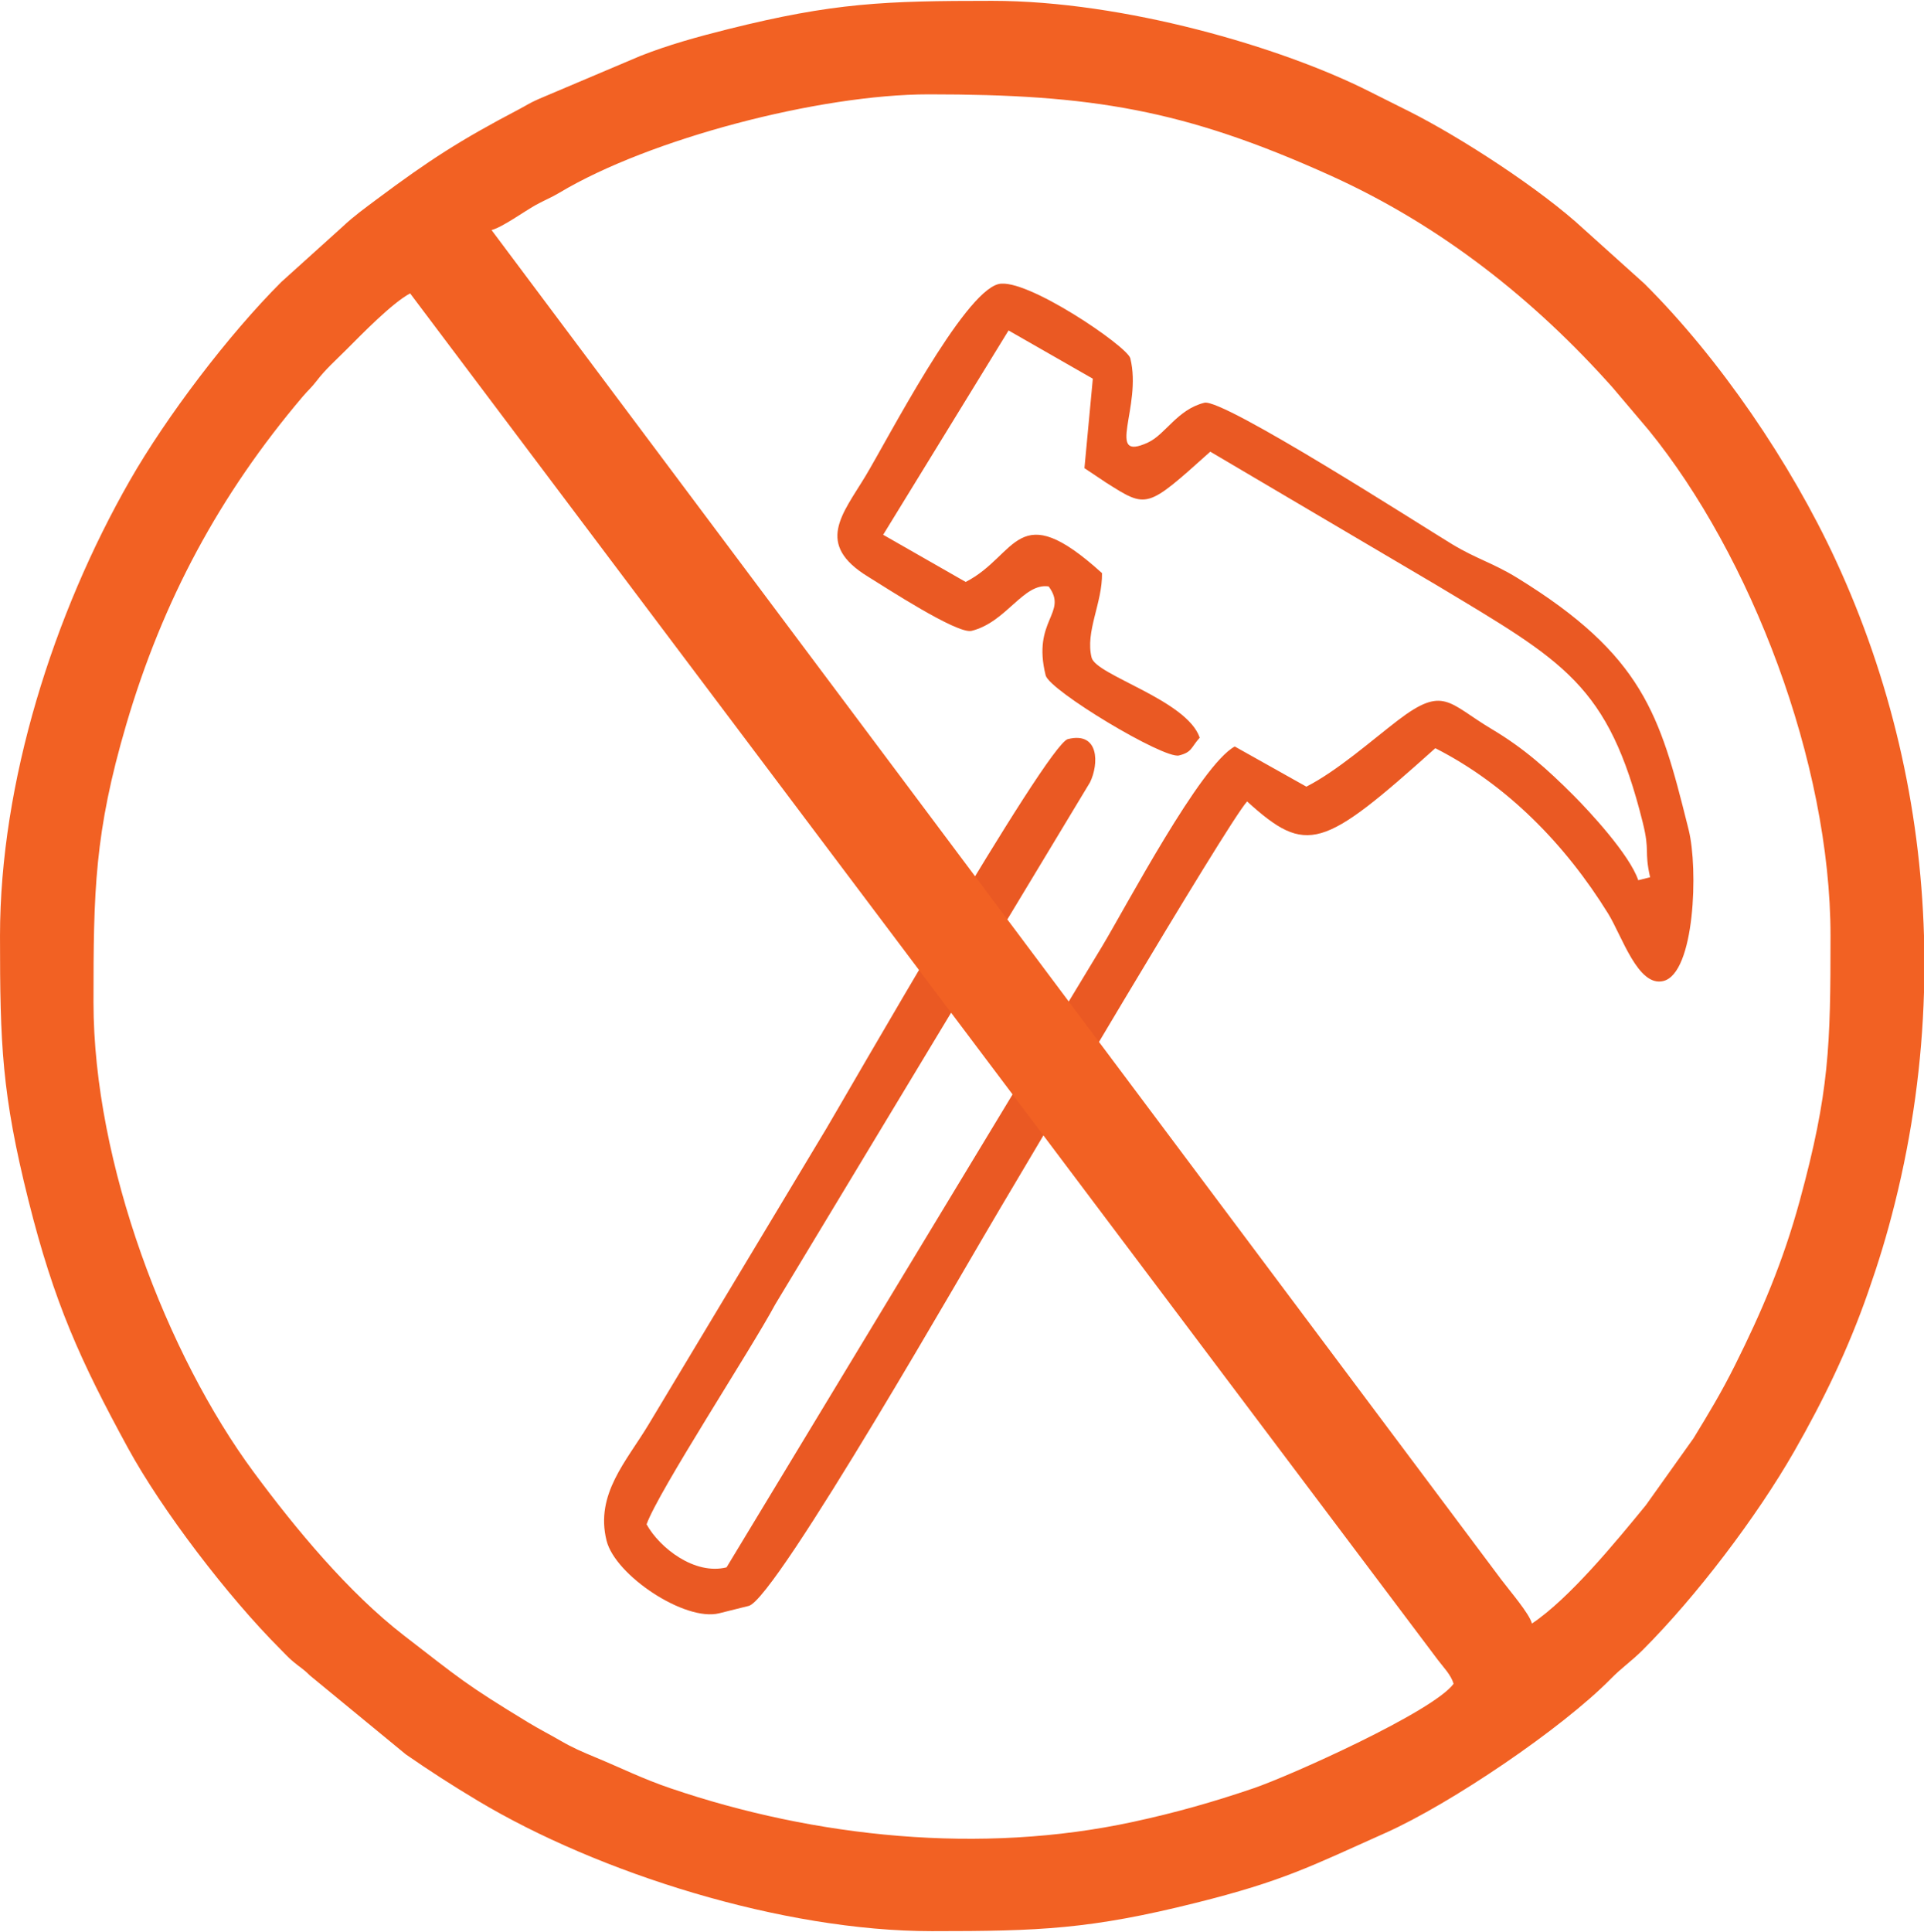
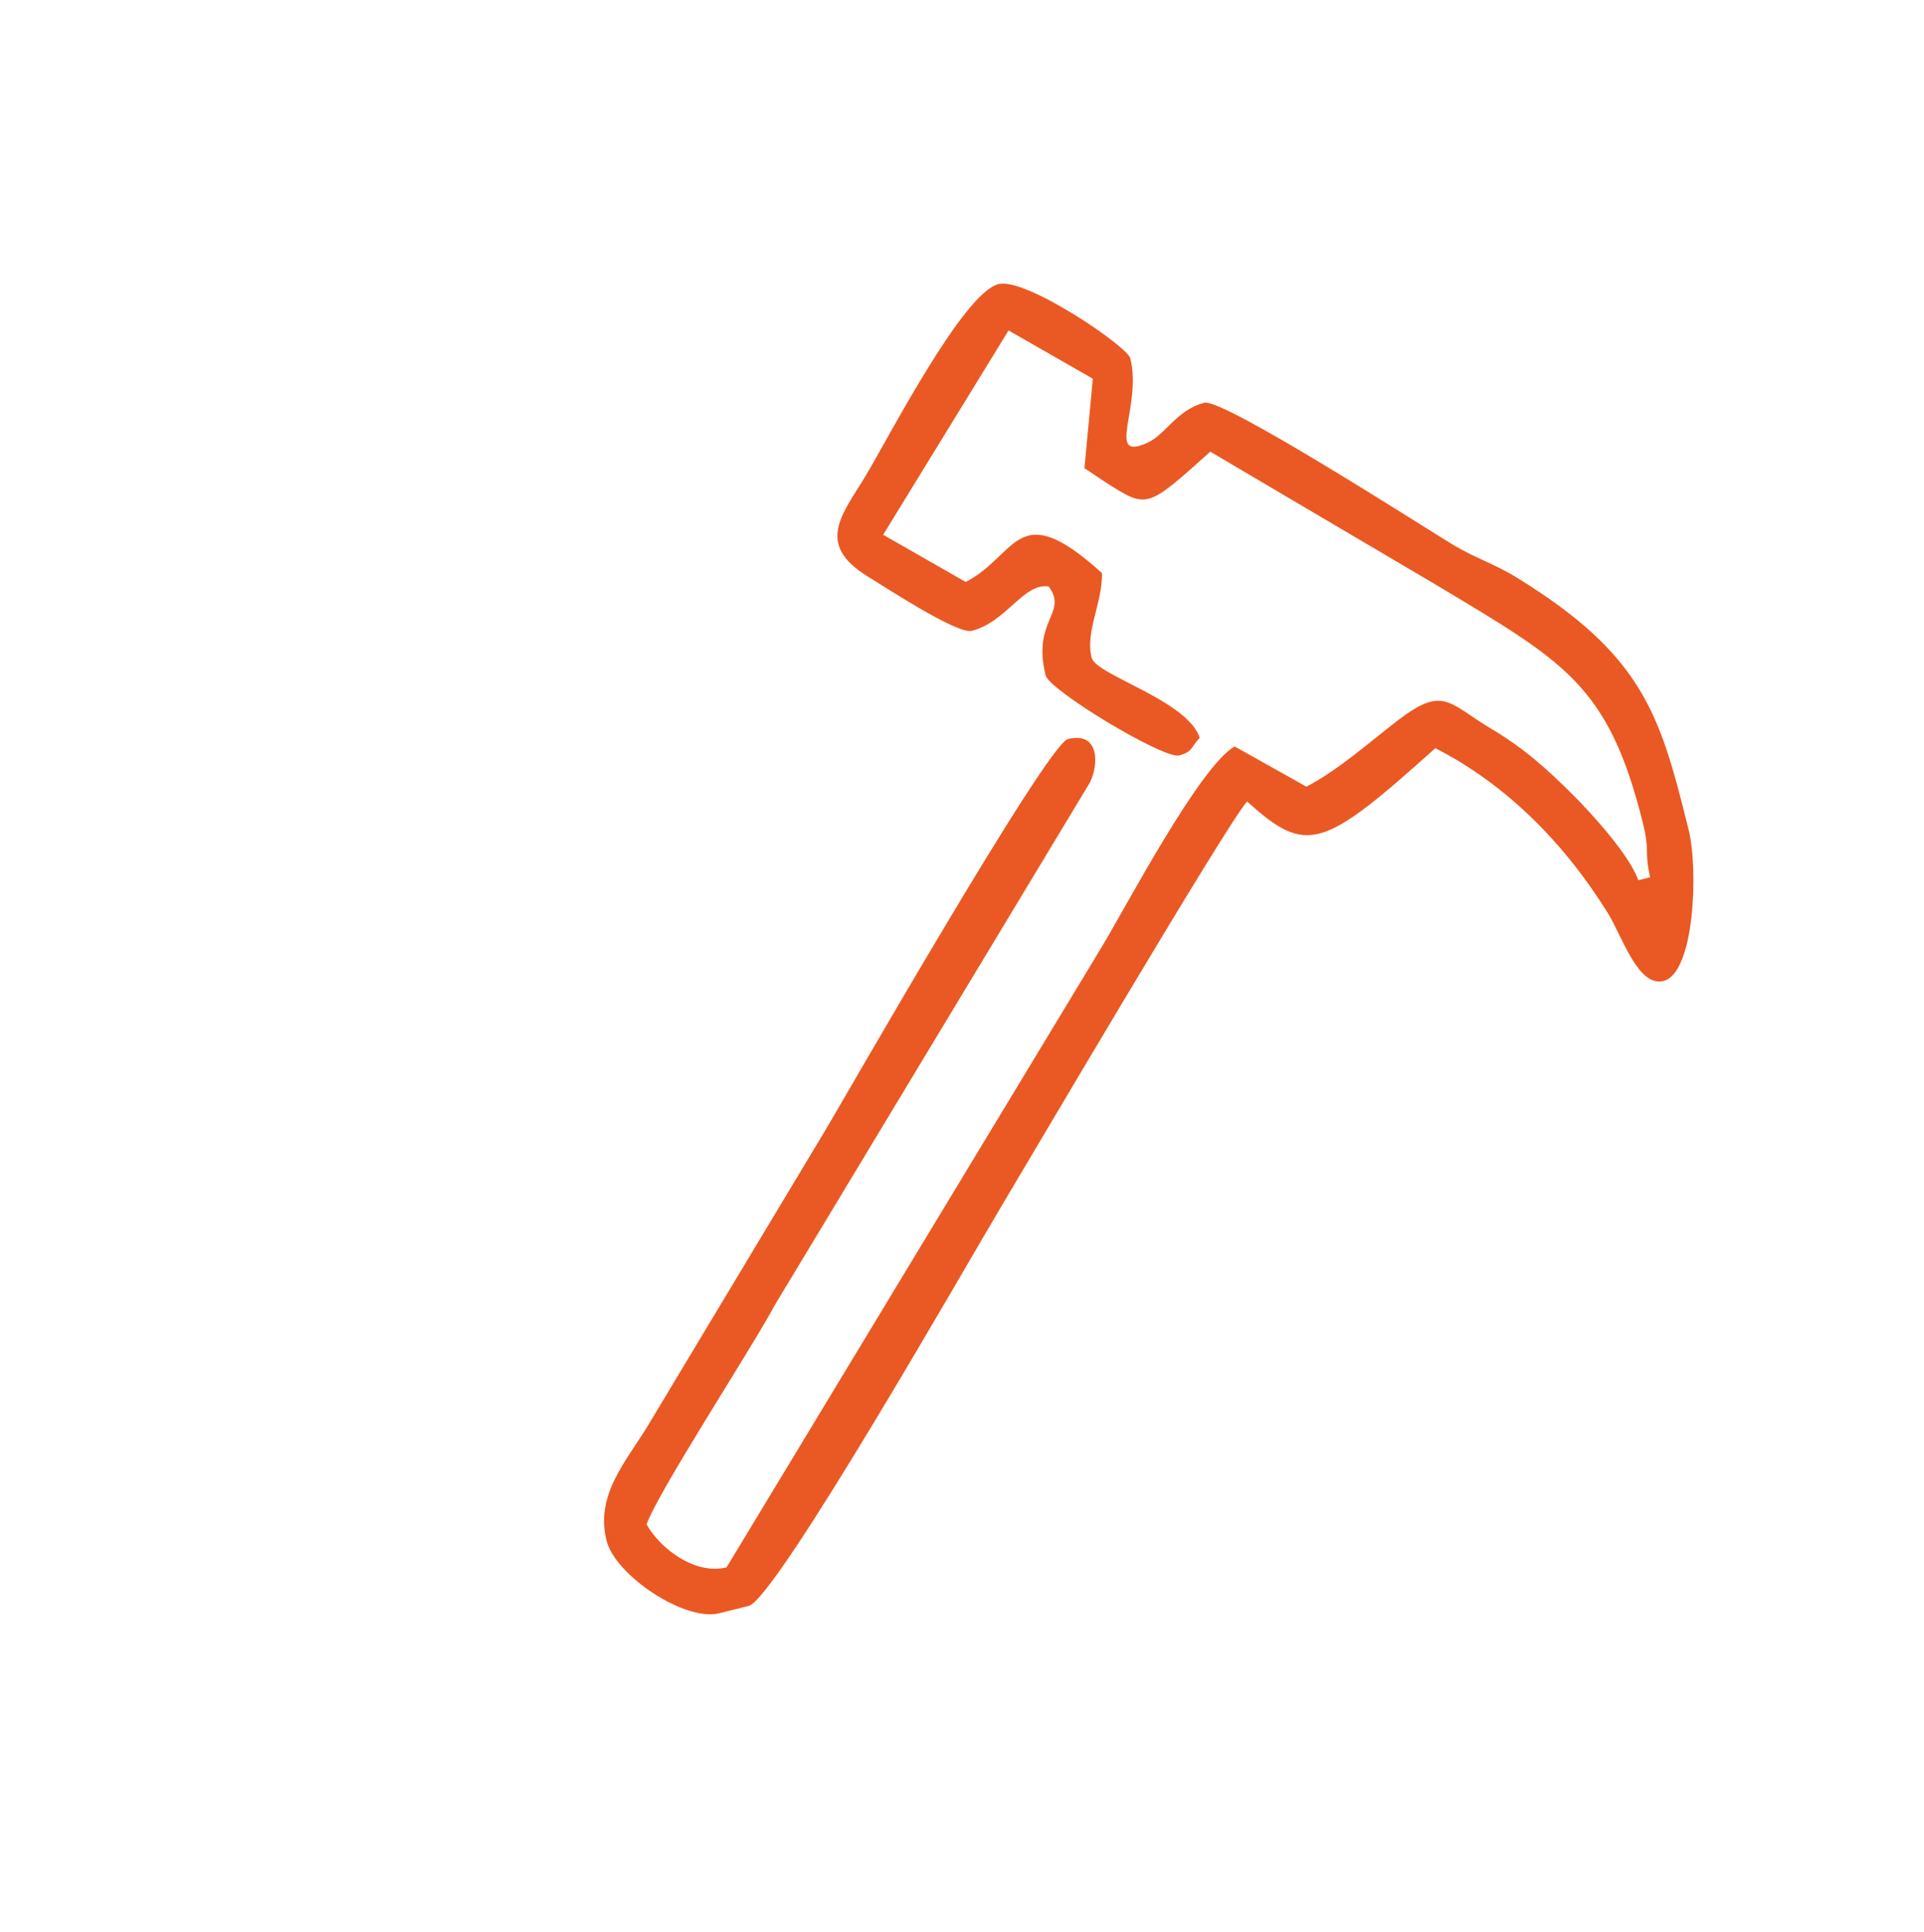
<svg xmlns="http://www.w3.org/2000/svg" xml:space="preserve" width="250px" height="251px" version="1.1" shape-rendering="geometricPrecision" text-rendering="geometricPrecision" image-rendering="optimizeQuality" fill-rule="evenodd" clip-rule="evenodd" viewBox="0 0 14113039 14157199">
  <g id="Слой_x0020_1">
    <path fill="#EA5923" d="M7126895 4620651c256688,-64038 379229,-353413 565408,-325796 145220,196719 -123875,244214 -22147,652193 27817,111334 866589,615238 977923,587487 97458,-24348 86852,-58235 152225,-130345 -94190,-277233 -760725,-457542 -793078,-587420 -47762,-191382 79848,-400175 76379,-619507 -628579,-569743 -616972,-131479 -1000003,64639l-605364 -346009 919687 -1498436 618239 353813 -61503 656129 158295 105730c303183,191516 295111,194451 764661,-226670l1665137 981925c931294,559471 1254756,725304 1507108,1737181 54500,218598 9472,204456 54166,402242l-86986 21680c-64038,-188514 -358949,-506105 -475953,-623109 -192516,-192516 -363419,-345208 -596493,-483958 -321661,-191516 -353346,-323795 -691750,-64773 -191716,146689 -441200,368422 -670137,485693l-525517 -294644c-252019,137683 -793145,1166503 -972386,1464949l-2755261 4555346c-234274,58435 -491029,-142486 -586753,-315524 88520,-245815 765594,-1280772 944169,-1613906l2308591 -3827907c65706,-134547 68908,-374892 -162631,-317124 -153293,38223 -1660201,2671143 -1770601,2854854l-1305520 2173109c-160630,267361 -392503,509708 -307585,850380 63905,256087 575547,595425 825764,533054l217398 -54233c199653,-49763 1639921,-2575752 1846779,-2920093 157162,-261624 1658266,-2813829 1808690,-2979862 438331,397306 555202,349811 1380632,-390502 524650,267227 951641,702757 1267564,1212931 101795,164365 218999,540992 405311,494498 231006,-57568 256155,-825031 185445,-1108535l-9605 -38623c-201055,-804885 -326597,-1242349 -1246552,-1808690 -178841,-110133 -300514,-139818 -479489,-247950 -222600,-134481 -1679745,-1071312 -1816828,-1037158 -199187,49696 -284905,232073 -413449,291442 -319859,147823 -40758,-260624 -129812,-617772 -21679,-86919 -765995,-594225 -967049,-544061 -260757,65039 -813223,1139686 -976388,1409716 -169236,280169 -370157,497767 19611,736244 121407,74178 654395,423588 759658,397372z" />
-     <path fill="#F26123" d="M685813 7344026c0,-813424 6804,-1242816 240679,-2037761 267294,-909015 684145,-1683949 1292312,-2401848 42559,-50230 64372,-65573 103929,-117204 64706,-84518 137216,-148289 215663,-226737 115737,-115736 338138,-344941 470084,-414783l7539944 10023841c39290,52098 96658,109600 113802,173772 -148690,202922 -1195387,673339 -1468018,766195 -297580,101194 -566875,177840 -882065,246015 -1115873,241545 -2331672,115269 -3393245,-246015 -206591,-70376 -357149,-146555 -548331,-225937 -100394,-41691 -171103,-72110 -255087,-120939 -76979,-44760 -160030,-86919 -240278,-135749 -462745,-281369 -499101,-318992 -911149,-637317 -407846,-315123 -795746,-783272 -1102464,-1198055 -635517,-859318 -1175776,-2264098 -1175776,-3447478zm13427159 -486960l0 413916c-14809,515911 -85451,1032756 -212261,1541863 -60703,243613 -120673,437997 -199454,663333 -144153,412315 -325196,786407 -540525,1162700 -273632,478289 -717633,1062908 -1110336,1455678 -84118,84050 -151892,127810 -232607,209859 -360551,366888 -1175509,918020 -1654931,1132216 -547863,244814 -747117,352012 -1389771,512642 -776468,194051 -1146357,207926 -1937768,207926 -1096127,0 -2445807,-426057 -3333208,-958111 -188781,-113202 -345409,-213996 -524783,-338004l-703958 -579015c-52031,-51631 -67974,-55701 -121073,-100127 -38890,-32553 -64572,-61838 -100861,-98193 -377761,-378028 -863520,-1012343 -1114671,-1473421 -346609,-636117 -539993,-1060039 -728773,-1815161 -194851,-779670 -207925,-1142221 -207925,-1937768 0,-1127079 393770,-2362890 952307,-3339145 268962,-470084 722235,-1067510 1110336,-1455611l453607 -409113c73777,-70309 163832,-135682 245614,-196785 386633,-288841 613970,-435129 1043029,-660265 60236,-31619 73177,-43760 145287,-75912l745850 -315924c203456,-80449 416051,-139751 643921,-196719 776468,-193983 1146358,-207925 1937701,-207925 965449,0 2121946,339004 2765000,663667l294844 147689c378695,190715 966516,571477 1281373,864254l442533 398106c553867,550732 1074181,1317194 1402779,2025888 404110,871392 621107,1808757 648724,2757462zm-10507266 -5175853c81783,-21880 237677,-135682 324729,-184111 65440,-36355 109933,-51898 174772,-90721 659598,-394905 1906616,-720634 2708032,-720634 1189317,0 1869527,109332 2944508,594758 818093,369489 1501572,916085 2071716,1556138l263692 311388c747450,917686 1334137,2435734 1334137,3709368 0,806353 -8071,1144690 -225602,1942238 -122207,447869 -280169,816625 -474887,1206260 -101728,203523 -189314,347743 -304316,536323l-349678 490896c-218932,267161 -559070,682745 -835437,867790 -19878,-74178 -160163,-235676 -227537,-325530l-7404129 -9894163z" />
  </g>
</svg>